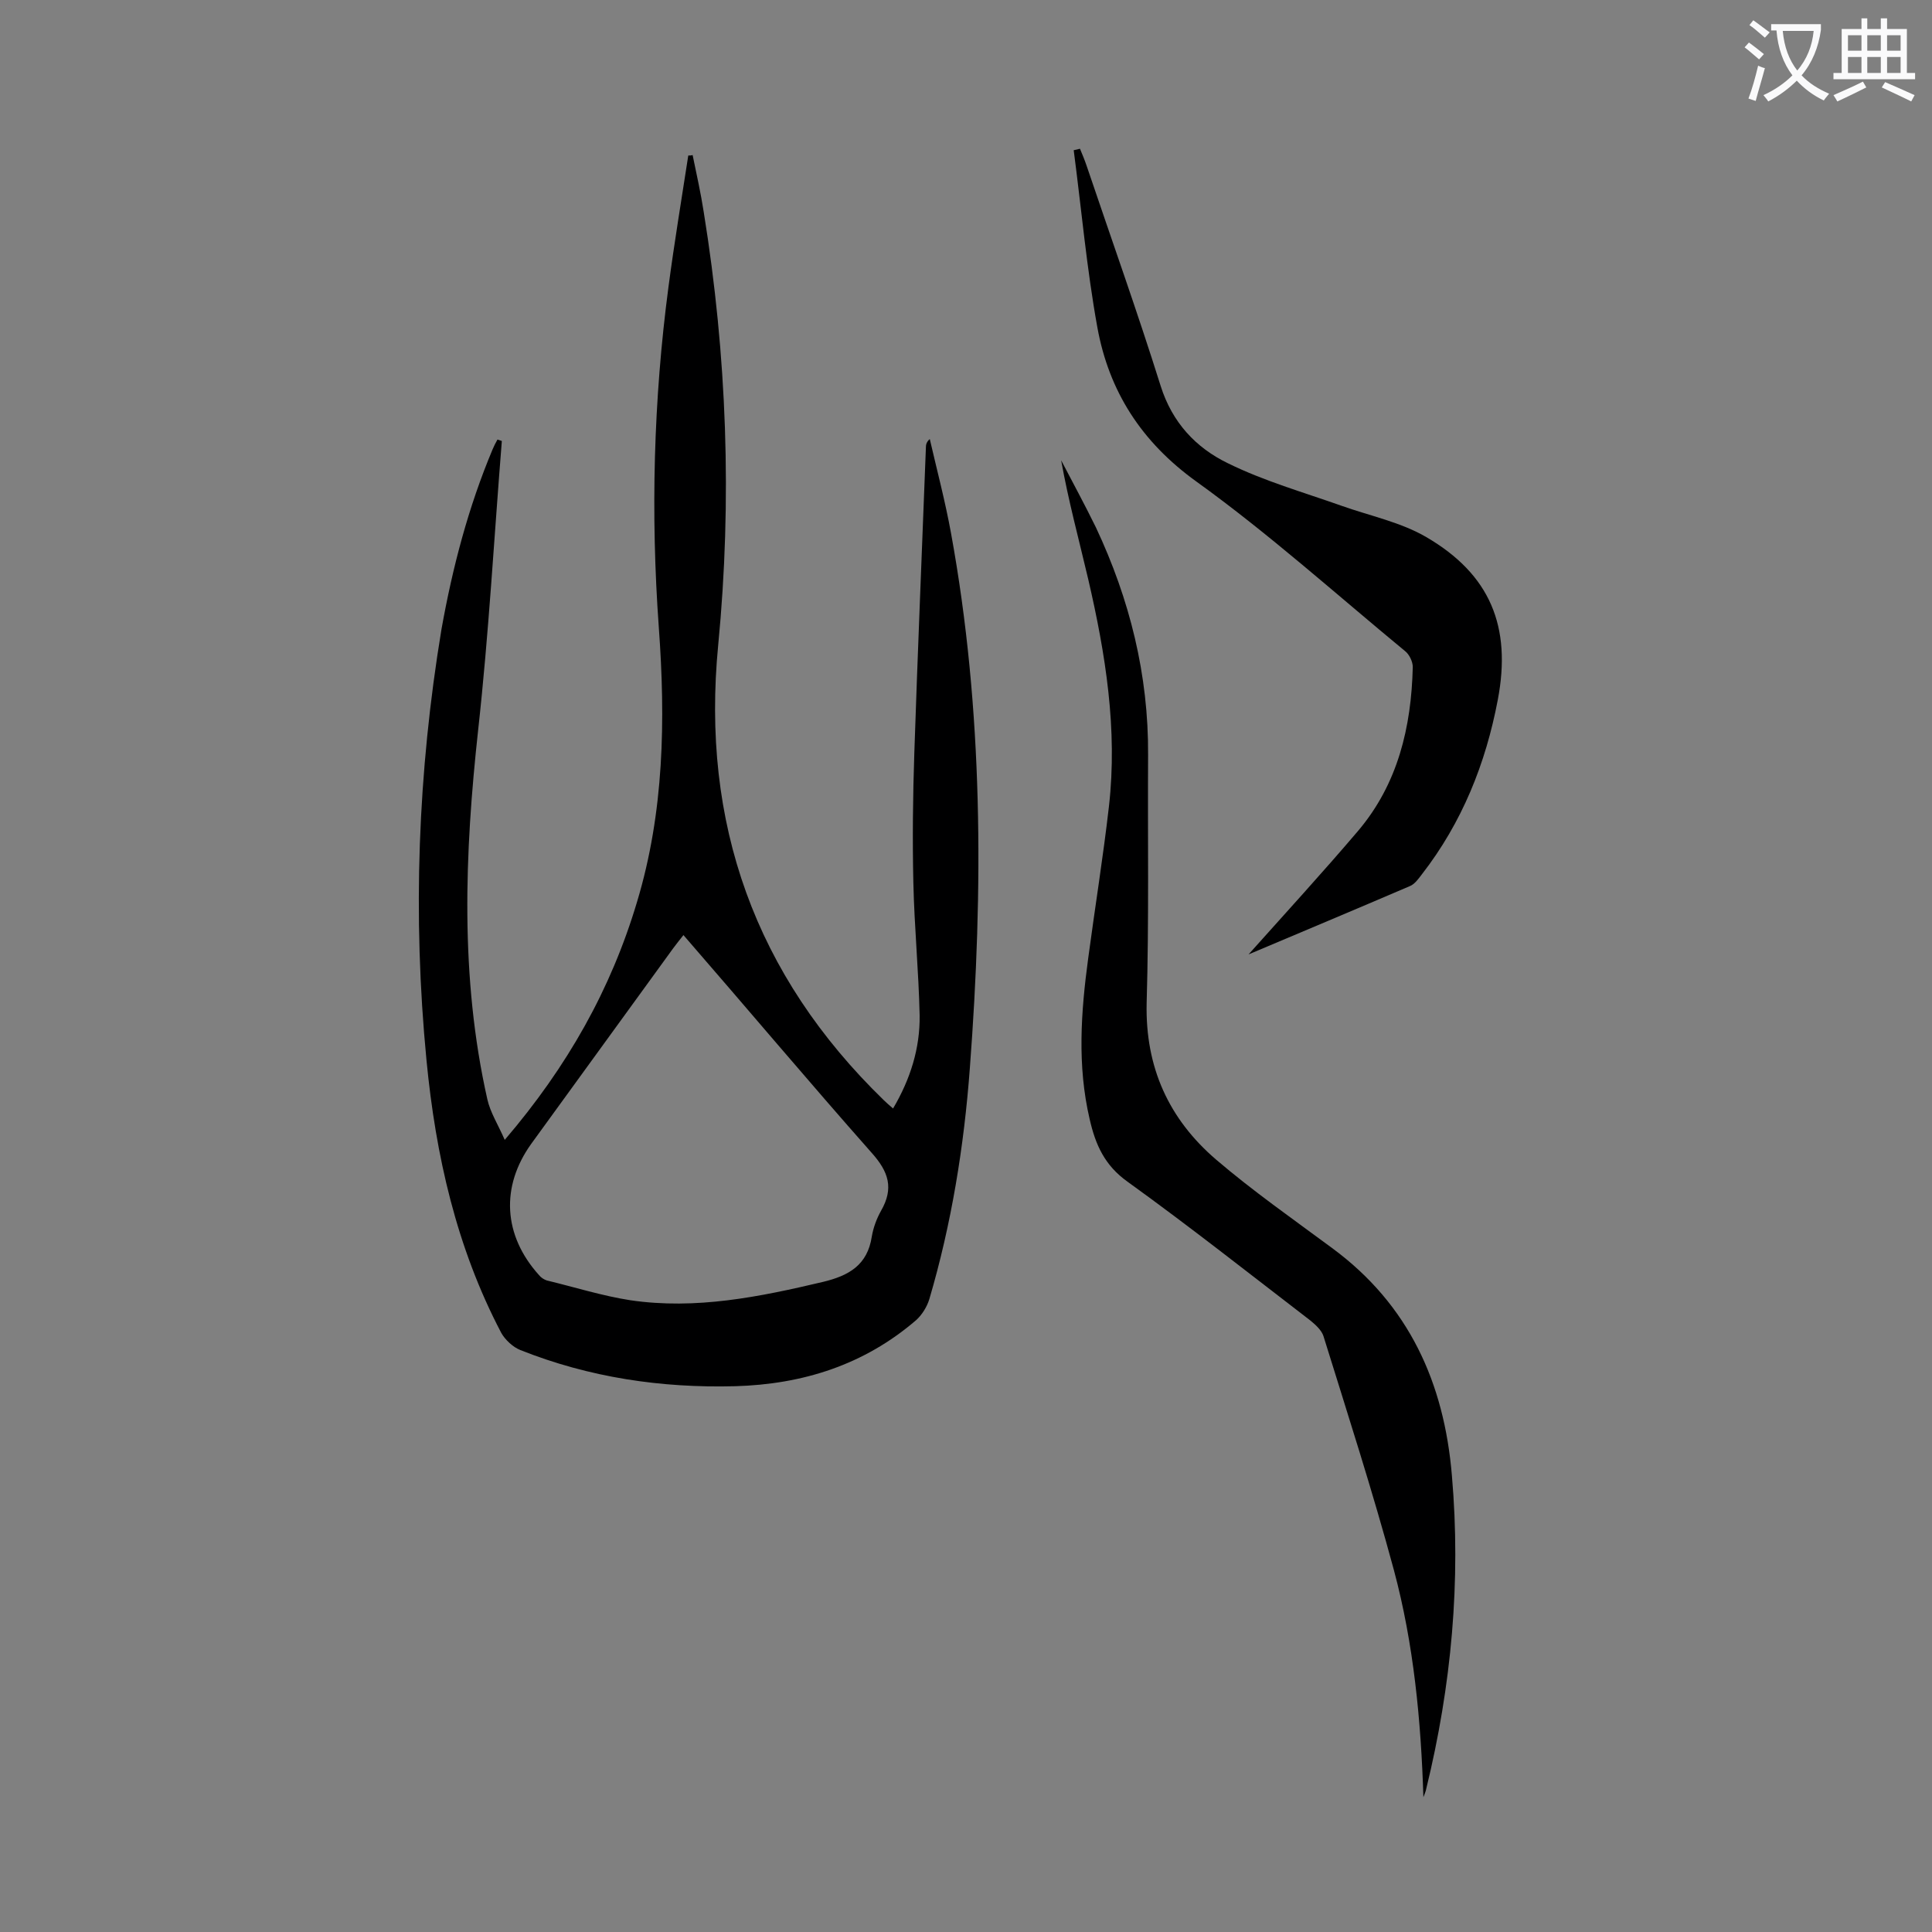
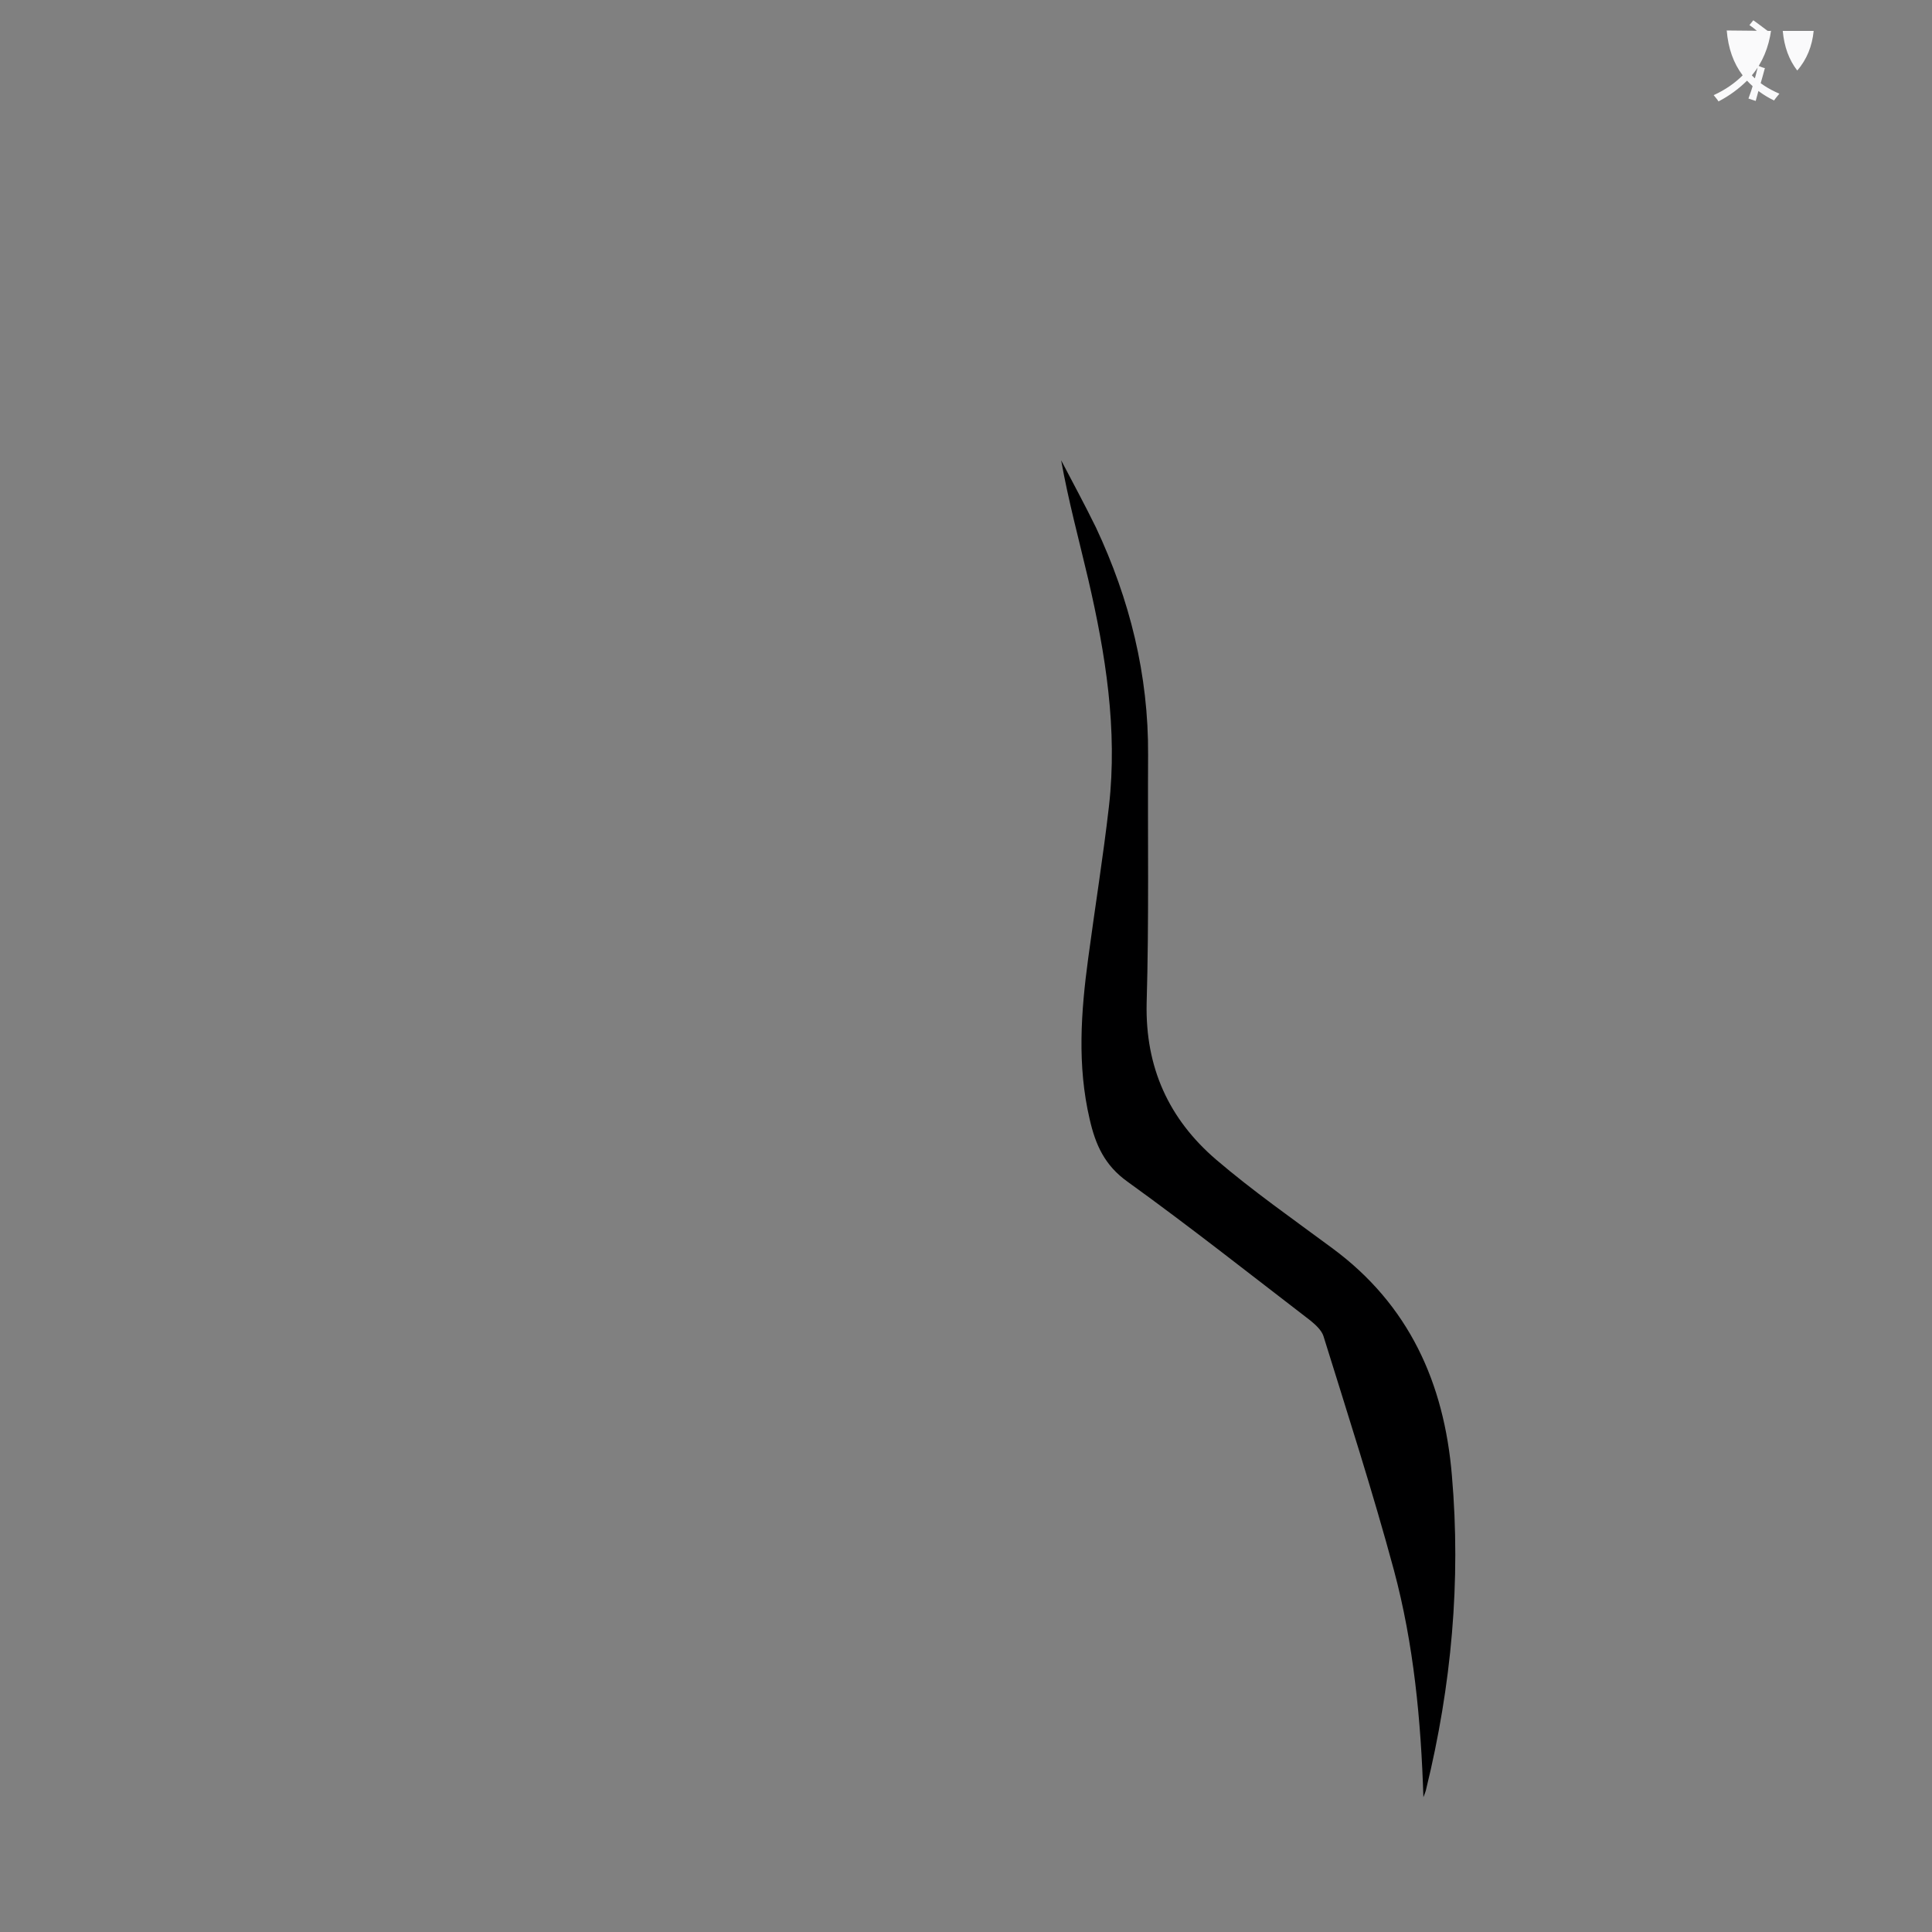
<svg xmlns="http://www.w3.org/2000/svg" enable-background="new 0 0 400 400" viewBox="0 0 400 400">
  <rect x="0" y="0" width="400" height="400" fill="#808080" stroke="none" />
  <g fill="#000001">
-     <path d="m103.9 91.3c-1.6 19.9-2.7 39.9-4.9 59.8-2.8 25.6-3.8 51.2 1.9 76.5.6 2.7 2.2 5.2 3.6 8.4 13-15.2 22-31.2 27.4-49.3 5.6-18.6 5.9-37.6 4.5-56.8-1.7-23.5-1.1-47.1 2-70.5 1.2-9.1 2.7-18.1 4.1-27.2.3 0 .6 0 .9-.1.8 3.9 1.7 7.9 2.3 11.8 4.8 29.7 5.9 59.6 3 89.6-3.6 36.9 7.6 68.4 34.3 94.3.5.5 1.1 1 1.9 1.7 3.6-6.1 5.6-12.5 5.5-19.3-.2-9.2-1.1-18.3-1.3-27.5-.2-8.9-.1-17.9.2-26.8.7-21.1 1.6-42.2 2.4-63.3 0-.5.1-1.1.8-1.7 1.5 6.5 3.2 12.9 4.4 19.5 6.7 36.7 6.7 73.7 3.9 110.7-1.2 16.2-3.8 32.3-8.4 47.9-.5 1.6-1.5 3.2-2.7 4.3-10.8 9.3-23.5 13.3-37.5 13.7-15.3.4-30.2-1.8-44.5-7.5-1.5-.6-3.1-2.1-3.9-3.5-9.3-17.7-13.6-36.8-15.5-56.5-2.9-29.9-1.8-59.6 3.1-89.2 2.3-12.9 5.6-25.4 10.6-37.3.3-.7.6-1.3 1-2 .3.1.6.2.9.3zm37.6 102.3c-.8 1-1.5 1.9-2.1 2.7-9.8 13.5-19.6 27-29.4 40.5-6.4 8.9-5.8 19 1.6 27.2.4.5 1 .9 1.6 1.1 5.8 1.4 11.5 3.2 17.3 4.1 13.6 2 26.8-.7 39.9-3.8 5.4-1.3 9.2-3.5 10.1-9.4.3-1.8 1-3.7 1.9-5.3 2.7-4.7 1.6-8.1-2-12.1-13-14.7-25.7-29.8-38.9-45z" />
    <path d="m294.7 372.1c-.5-15.9-2-31.7-6.1-47-4.4-16.3-9.6-32.4-14.6-48.5-.4-1.2-1.6-2.3-2.7-3.2-12.5-9.6-24.9-19.4-37.8-28.7-4.8-3.4-6.7-7.7-7.9-13-2.6-11.1-1.8-22.2-.3-33.3 1.4-10.5 3.1-21 4.3-31.5 1.8-15.9-.7-31.5-4.3-47-1.9-8.1-4.1-16.2-5.6-24.6 2.4 4.6 4.9 9.2 7.2 13.9 7 14.9 10.9 30.5 10.8 47.1-.1 17.1.2 34.3-.3 51.4-.3 13.3 4.6 24 14.4 32.4 7.6 6.5 15.9 12.3 24 18.3 15.9 11.7 23.2 27.9 24.8 47.1 1.9 21.9-.1 43.5-5.3 64.8-.1.6-.4 1.2-.6 1.8z" />
-     <path d="m258.5 197.6c7.5-8.4 15.3-16.9 22.7-25.6 8.2-9.7 11-21.4 11.3-33.9 0-1.1-.7-2.6-1.6-3.3-14.3-11.8-28.2-24.3-43.2-35.1-11.4-8.2-18.1-18.7-20.5-31.9-2.2-12.1-3.3-24.5-4.9-36.7.4-.1.9-.2 1.3-.3.5 1.2 1 2.4 1.4 3.6 5.1 15.1 10.5 30.2 15.3 45.5 2.4 7.6 7.3 12.8 13.9 16 7.5 3.7 15.6 6 23.5 8.8 5.9 2.1 12.3 3.4 17.6 6.5 13.2 7.7 17.7 18.5 14.8 33.7-2.5 13.2-7.4 25.4-15.7 36.1-.7.9-1.5 2.1-2.6 2.5-11.2 4.8-22.4 9.5-33.3 14.1z" />
  </g>
-   <path d="m362.1 8.8c1.1.8 2.1 1.6 3.1 2.4l-1 1.1c-1.3-1.1-2.3-2-3-2.5zm1.9 4.8c.5.2.9.4 1.4.5-.6 2.3-1.3 4.5-1.9 6.8l-1.5-.5c.8-2.1 1.4-4.3 2-6.8zm-1-9.4c1.3.9 2.4 1.8 3.4 2.5l-1 1.1c-1.4-1.2-2.4-2.1-3.2-2.6zm3.7 2.2v-1.4h10.3v1.2c-.5 3.6-1.8 6.8-4 9.4 1.5 1.6 3.4 2.8 5.7 3.8-.3.4-.7.8-1.1 1.4-2.3-1.1-4.1-2.5-5.6-4.1-1.6 1.6-3.6 3.1-5.9 4.3-.3-.5-.7-.9-1-1.3 2.4-1.1 4.4-2.5 6-4.1-1.9-2.5-3-5.6-3.3-9.3h-1.1zm8.8 0h-6.4c.3 3.3 1.3 6 3 8.2 2-2.3 3.1-5.1 3.4-8.2z" fill="#fafafb" />
-   <path d="m385.3 3.8h1.3v2.2h2.8v-2.2h1.3v2.2h4.1v9.1h1.7v1.3h-16.9v-1.3h1.7v-9.1h4.1v-2.2zm.4 13.1.7 1.2c-1.8.9-3.8 1.9-6 2.9-.2-.4-.5-.8-.8-1.3 2.3-1 4.3-1.9 6.1-2.8zm-3.1-6.4h2.8v-3.2h-2.8zm0 4.6h2.8v-3.3h-2.8zm4-4.6h2.8v-3.2h-2.8zm0 4.6h2.8v-3.3h-2.8zm3.7 1.9c2.1.9 4.1 1.8 6.1 2.7l-.7 1.3c-2.2-1.1-4.2-2-6.1-2.9zm3.2-9.7h-2.8v3.2h2.8zm-2.8 7.8h2.8v-3.3h-2.8z" fill="#fafafb" />
+   <path d="m362.1 8.8c1.1.8 2.1 1.6 3.1 2.4l-1 1.1c-1.3-1.1-2.3-2-3-2.5zm1.9 4.8c.5.2.9.4 1.4.5-.6 2.3-1.3 4.5-1.9 6.8l-1.5-.5c.8-2.1 1.4-4.3 2-6.8zm-1-9.4c1.3.9 2.4 1.8 3.4 2.5l-1 1.1c-1.4-1.2-2.4-2.1-3.2-2.6zm3.7 2.2v-1.4v1.2c-.5 3.6-1.8 6.8-4 9.4 1.5 1.6 3.4 2.8 5.7 3.8-.3.4-.7.8-1.1 1.4-2.3-1.1-4.1-2.5-5.6-4.1-1.6 1.6-3.6 3.1-5.9 4.3-.3-.5-.7-.9-1-1.3 2.4-1.1 4.4-2.5 6-4.1-1.9-2.5-3-5.6-3.3-9.3h-1.1zm8.8 0h-6.4c.3 3.3 1.3 6 3 8.2 2-2.3 3.1-5.1 3.4-8.2z" fill="#fafafb" />
</svg>